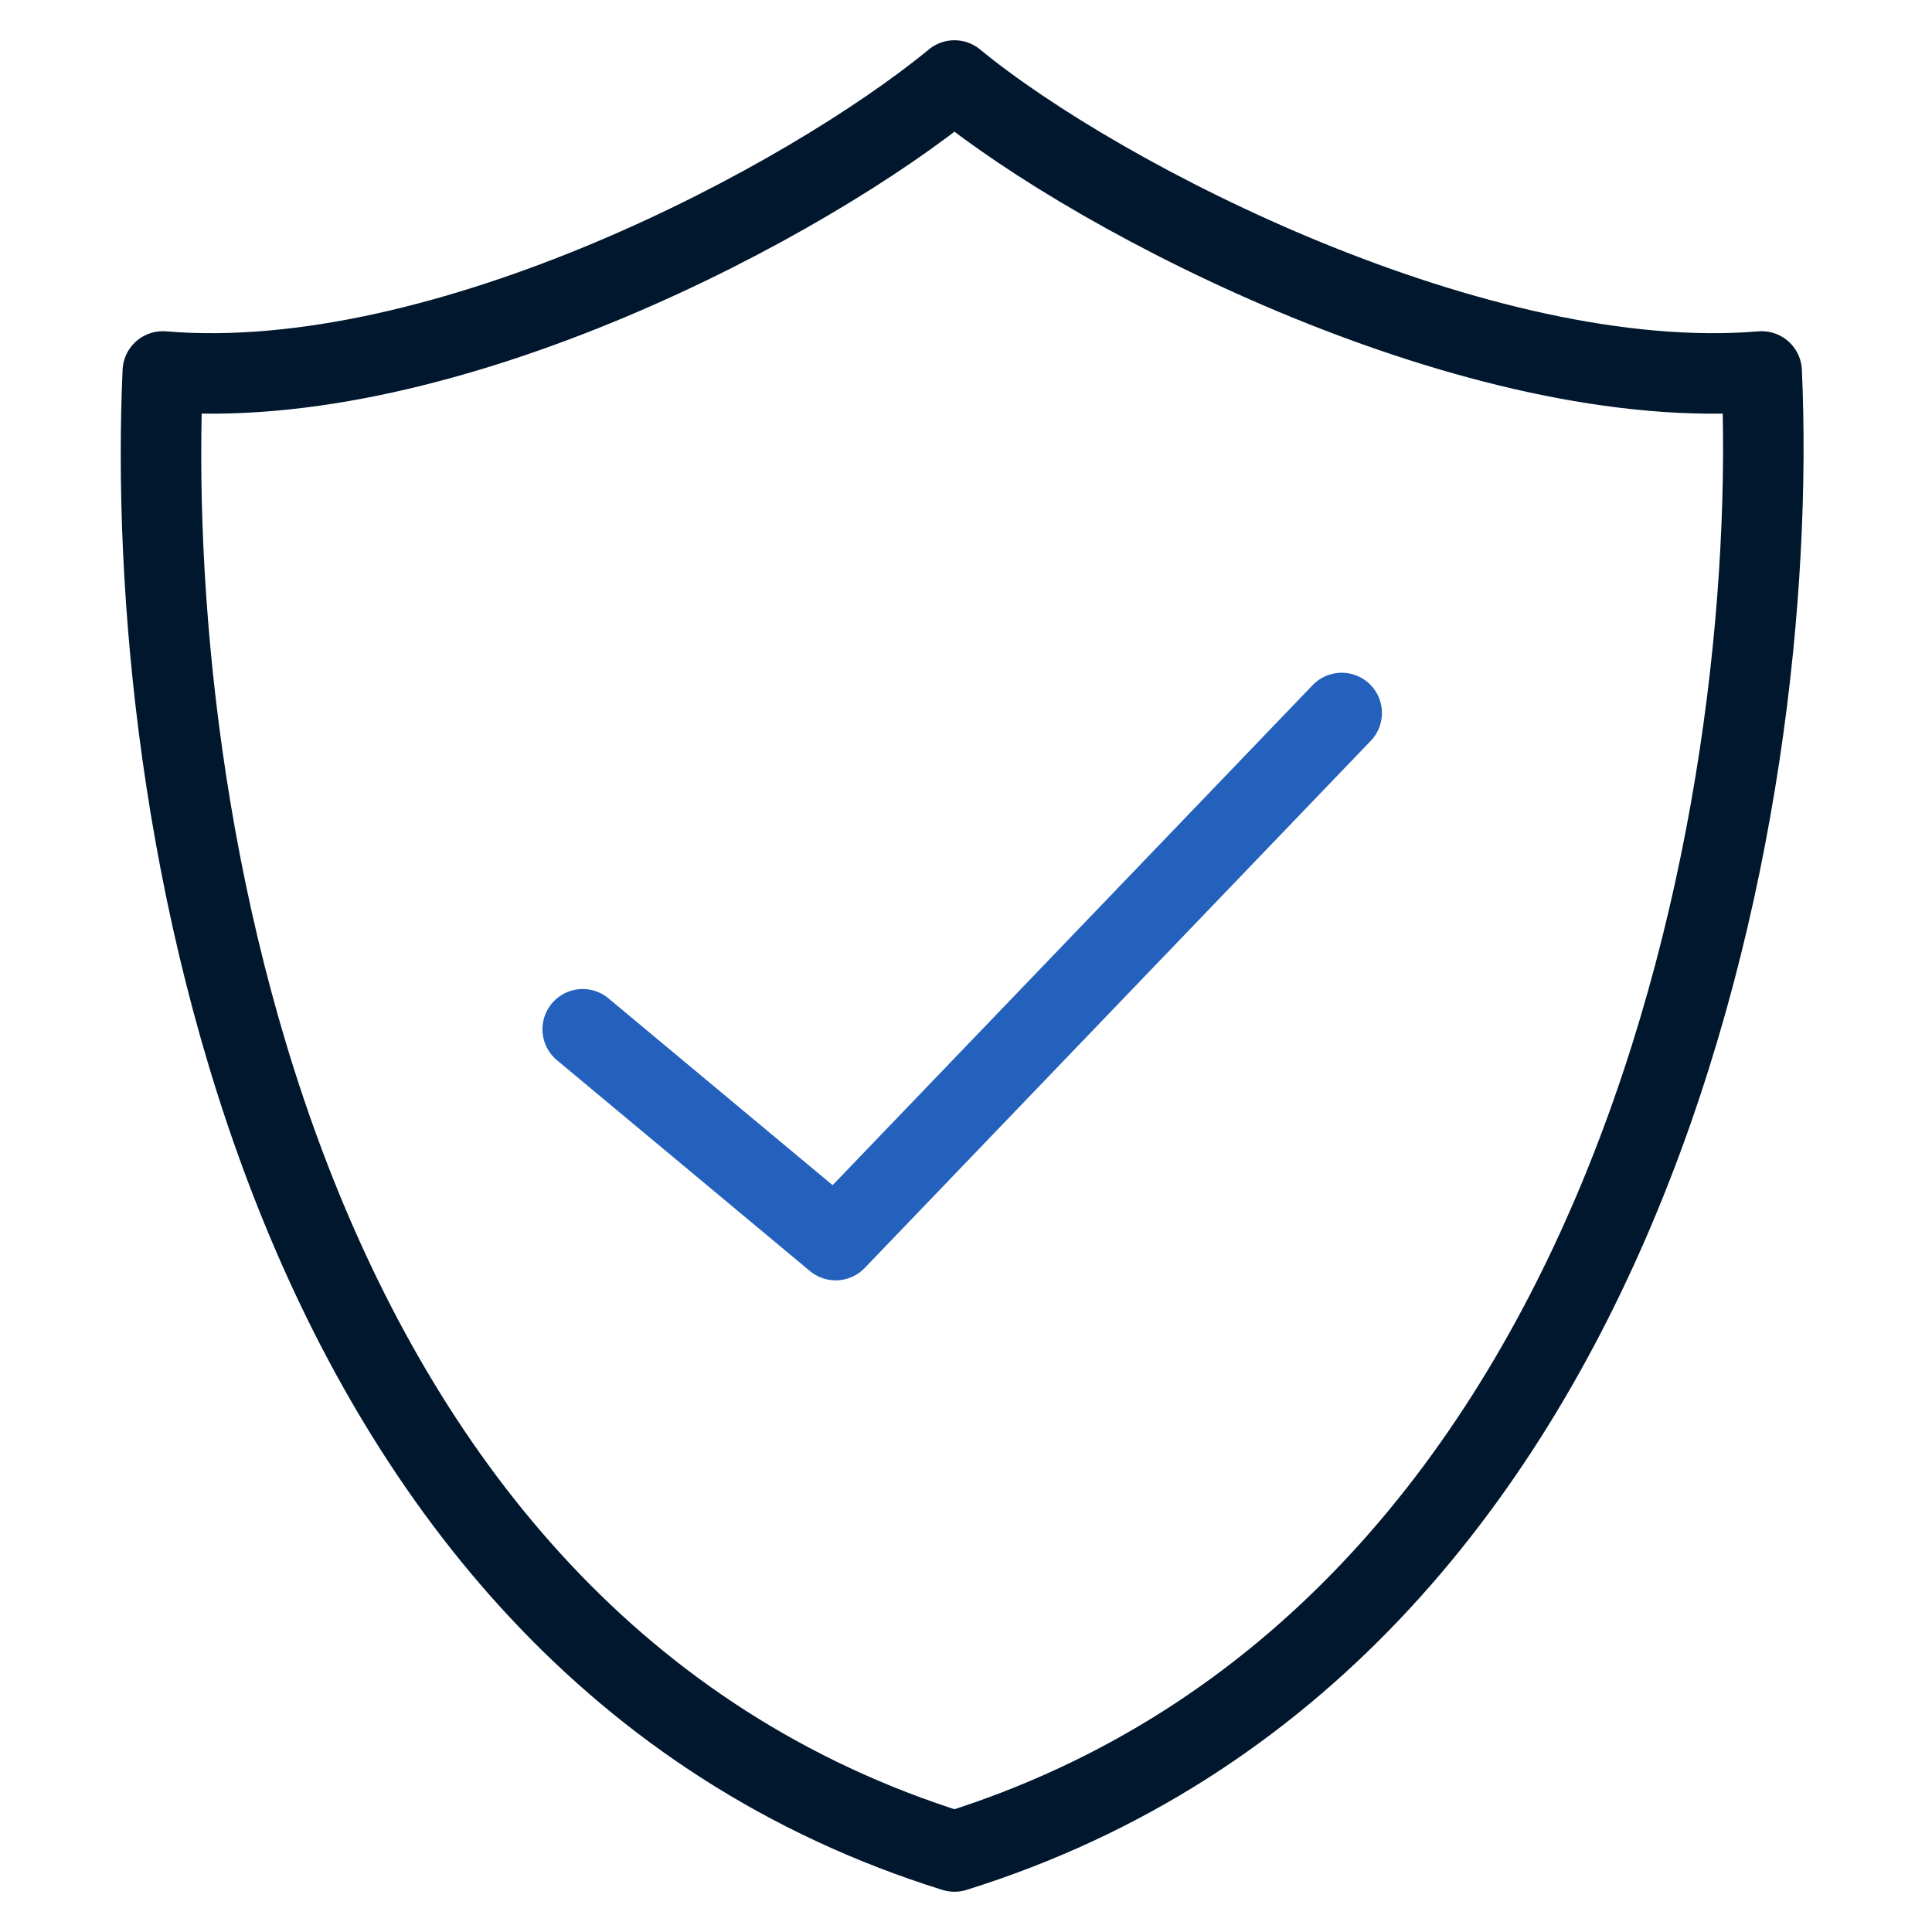
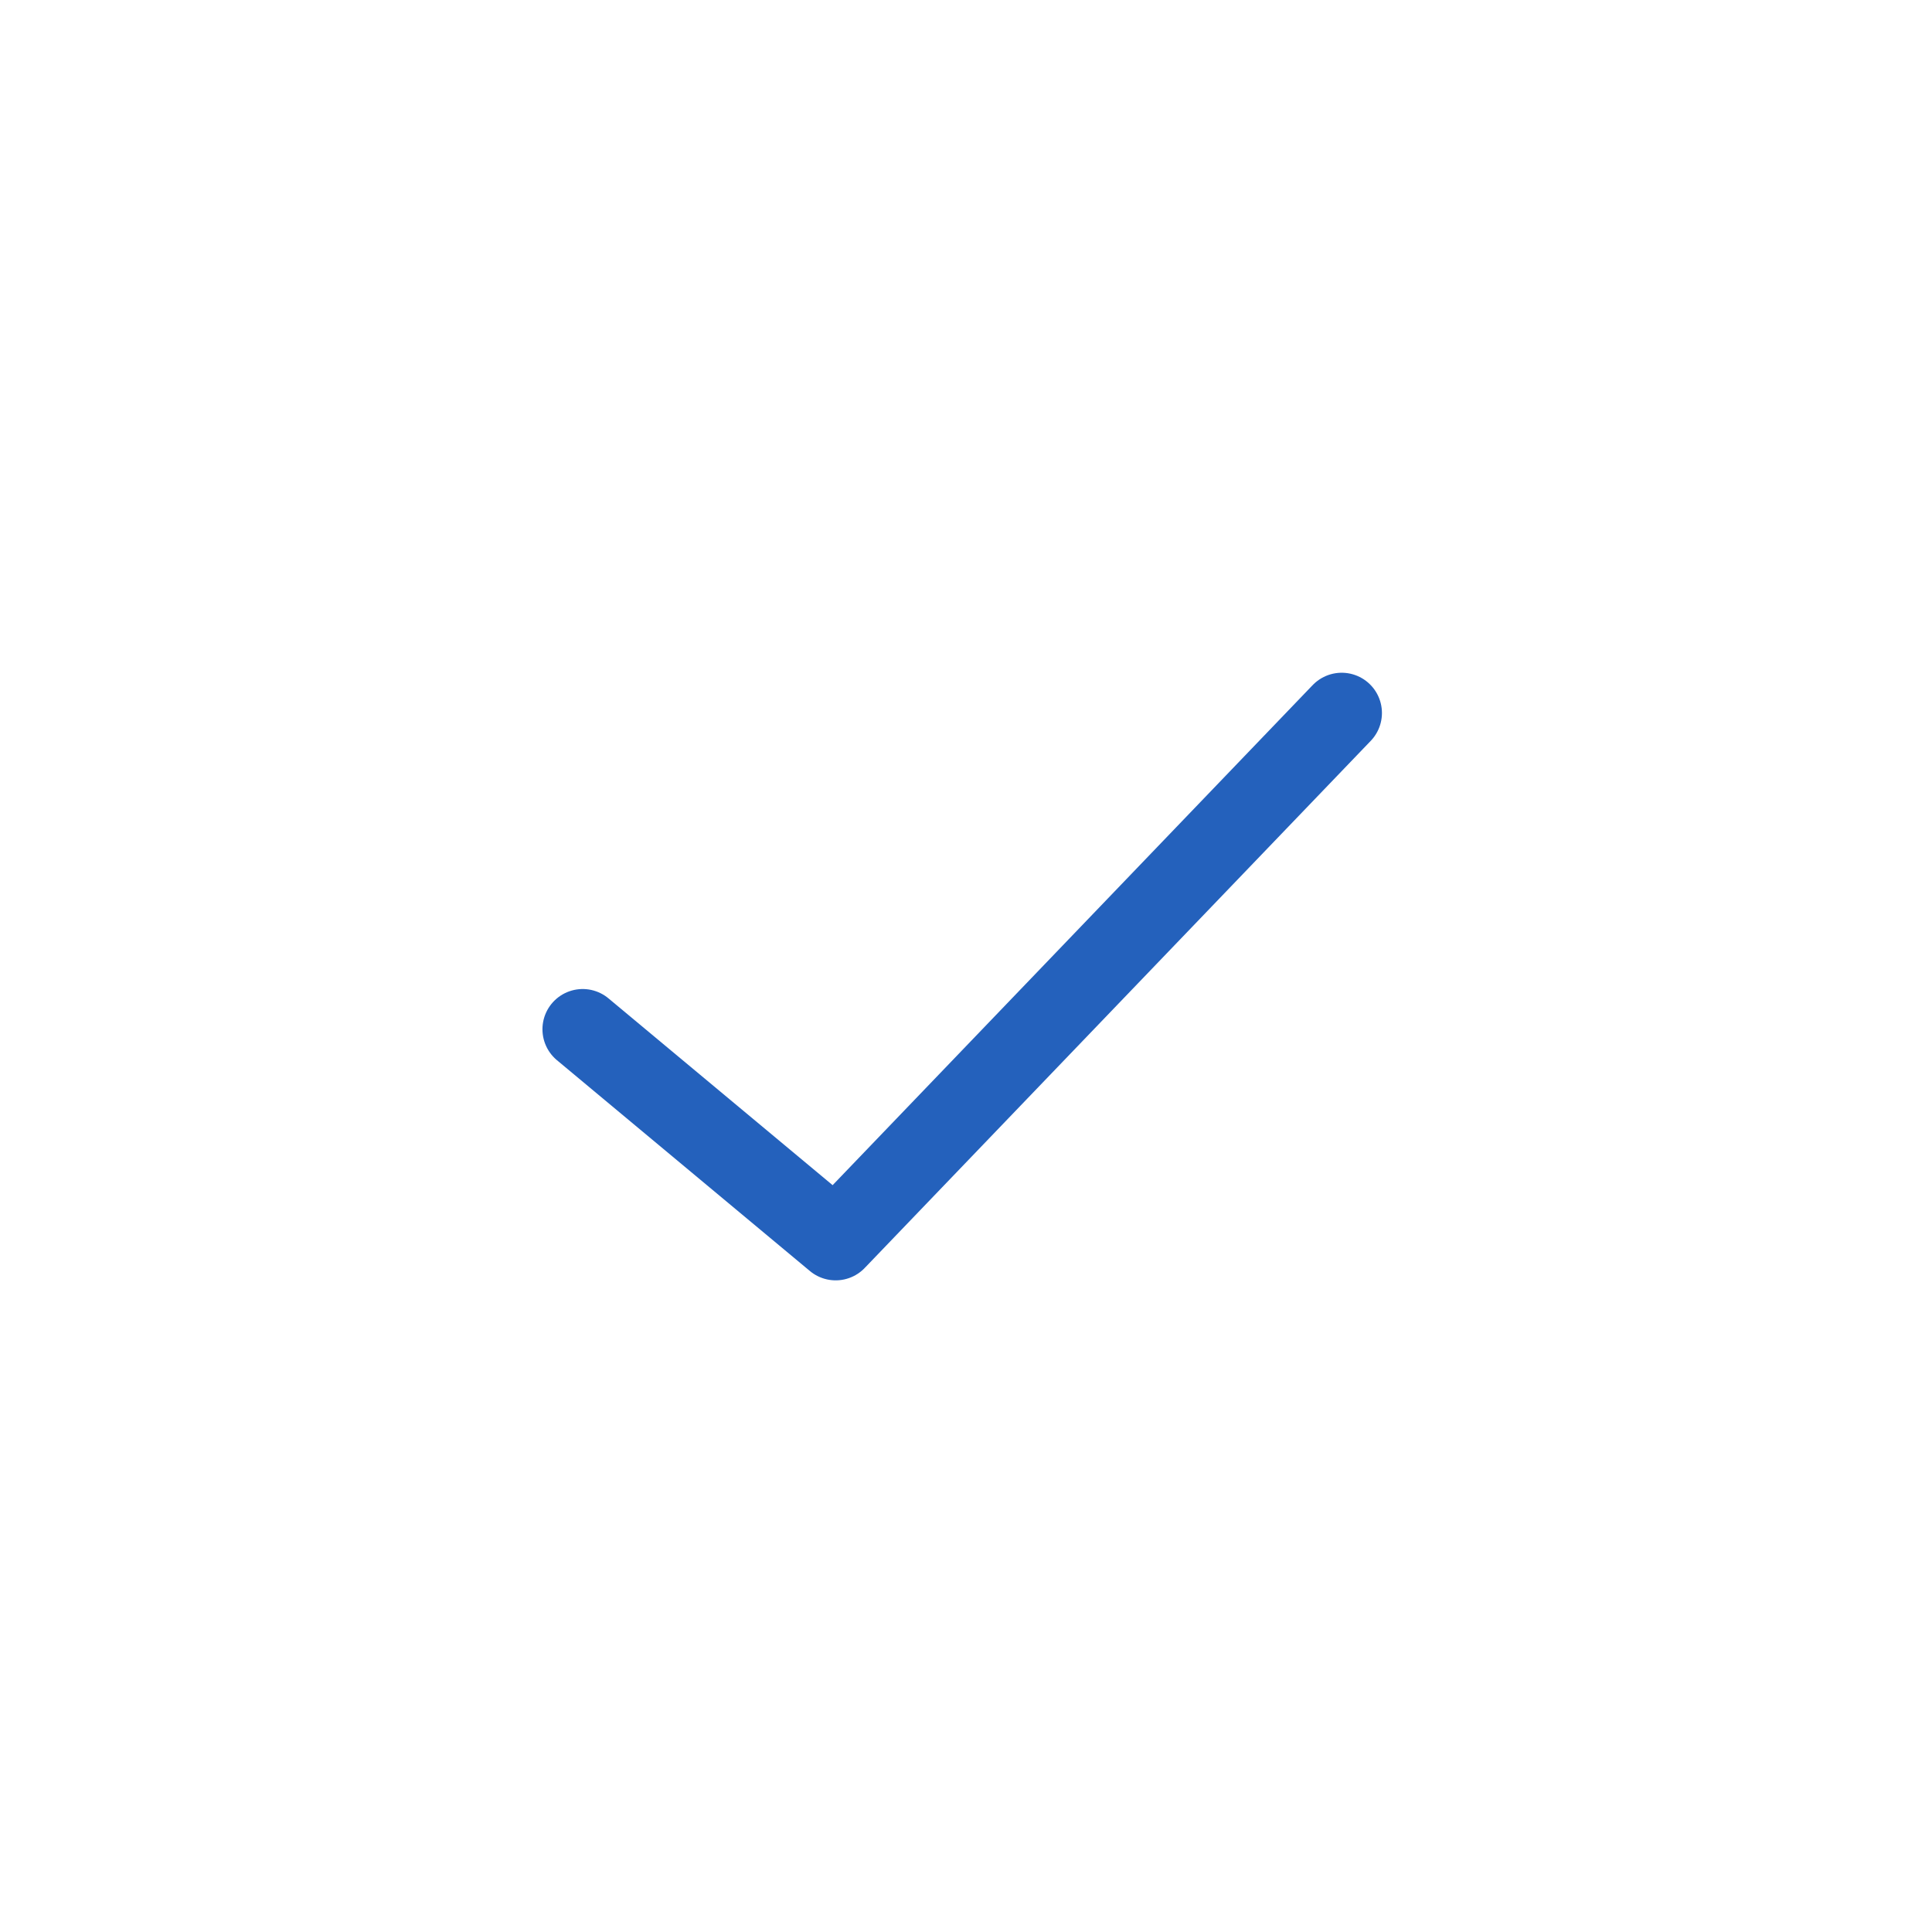
<svg xmlns="http://www.w3.org/2000/svg" width="48" height="48" viewBox="0 0 48 48" fill="none">
-   <path d="M4.045 9.229C11.046 9.815 20.066 5.003 23.713 2C27.359 5.003 36.767 9.815 43.768 9.229C44.254 19.984 40.632 40.72 23.713 46C6.794 40.72 3.559 19.984 4.045 9.229Z" stroke="#00172E" stroke-width="2" stroke-miterlimit="10" stroke-linecap="round" stroke-linejoin="round" />
  <path d="M14.477 25.572L20.762 30.81L33.334 17.714" stroke="#2461BC" stroke-width="2" stroke-linecap="round" stroke-linejoin="round" />
</svg>